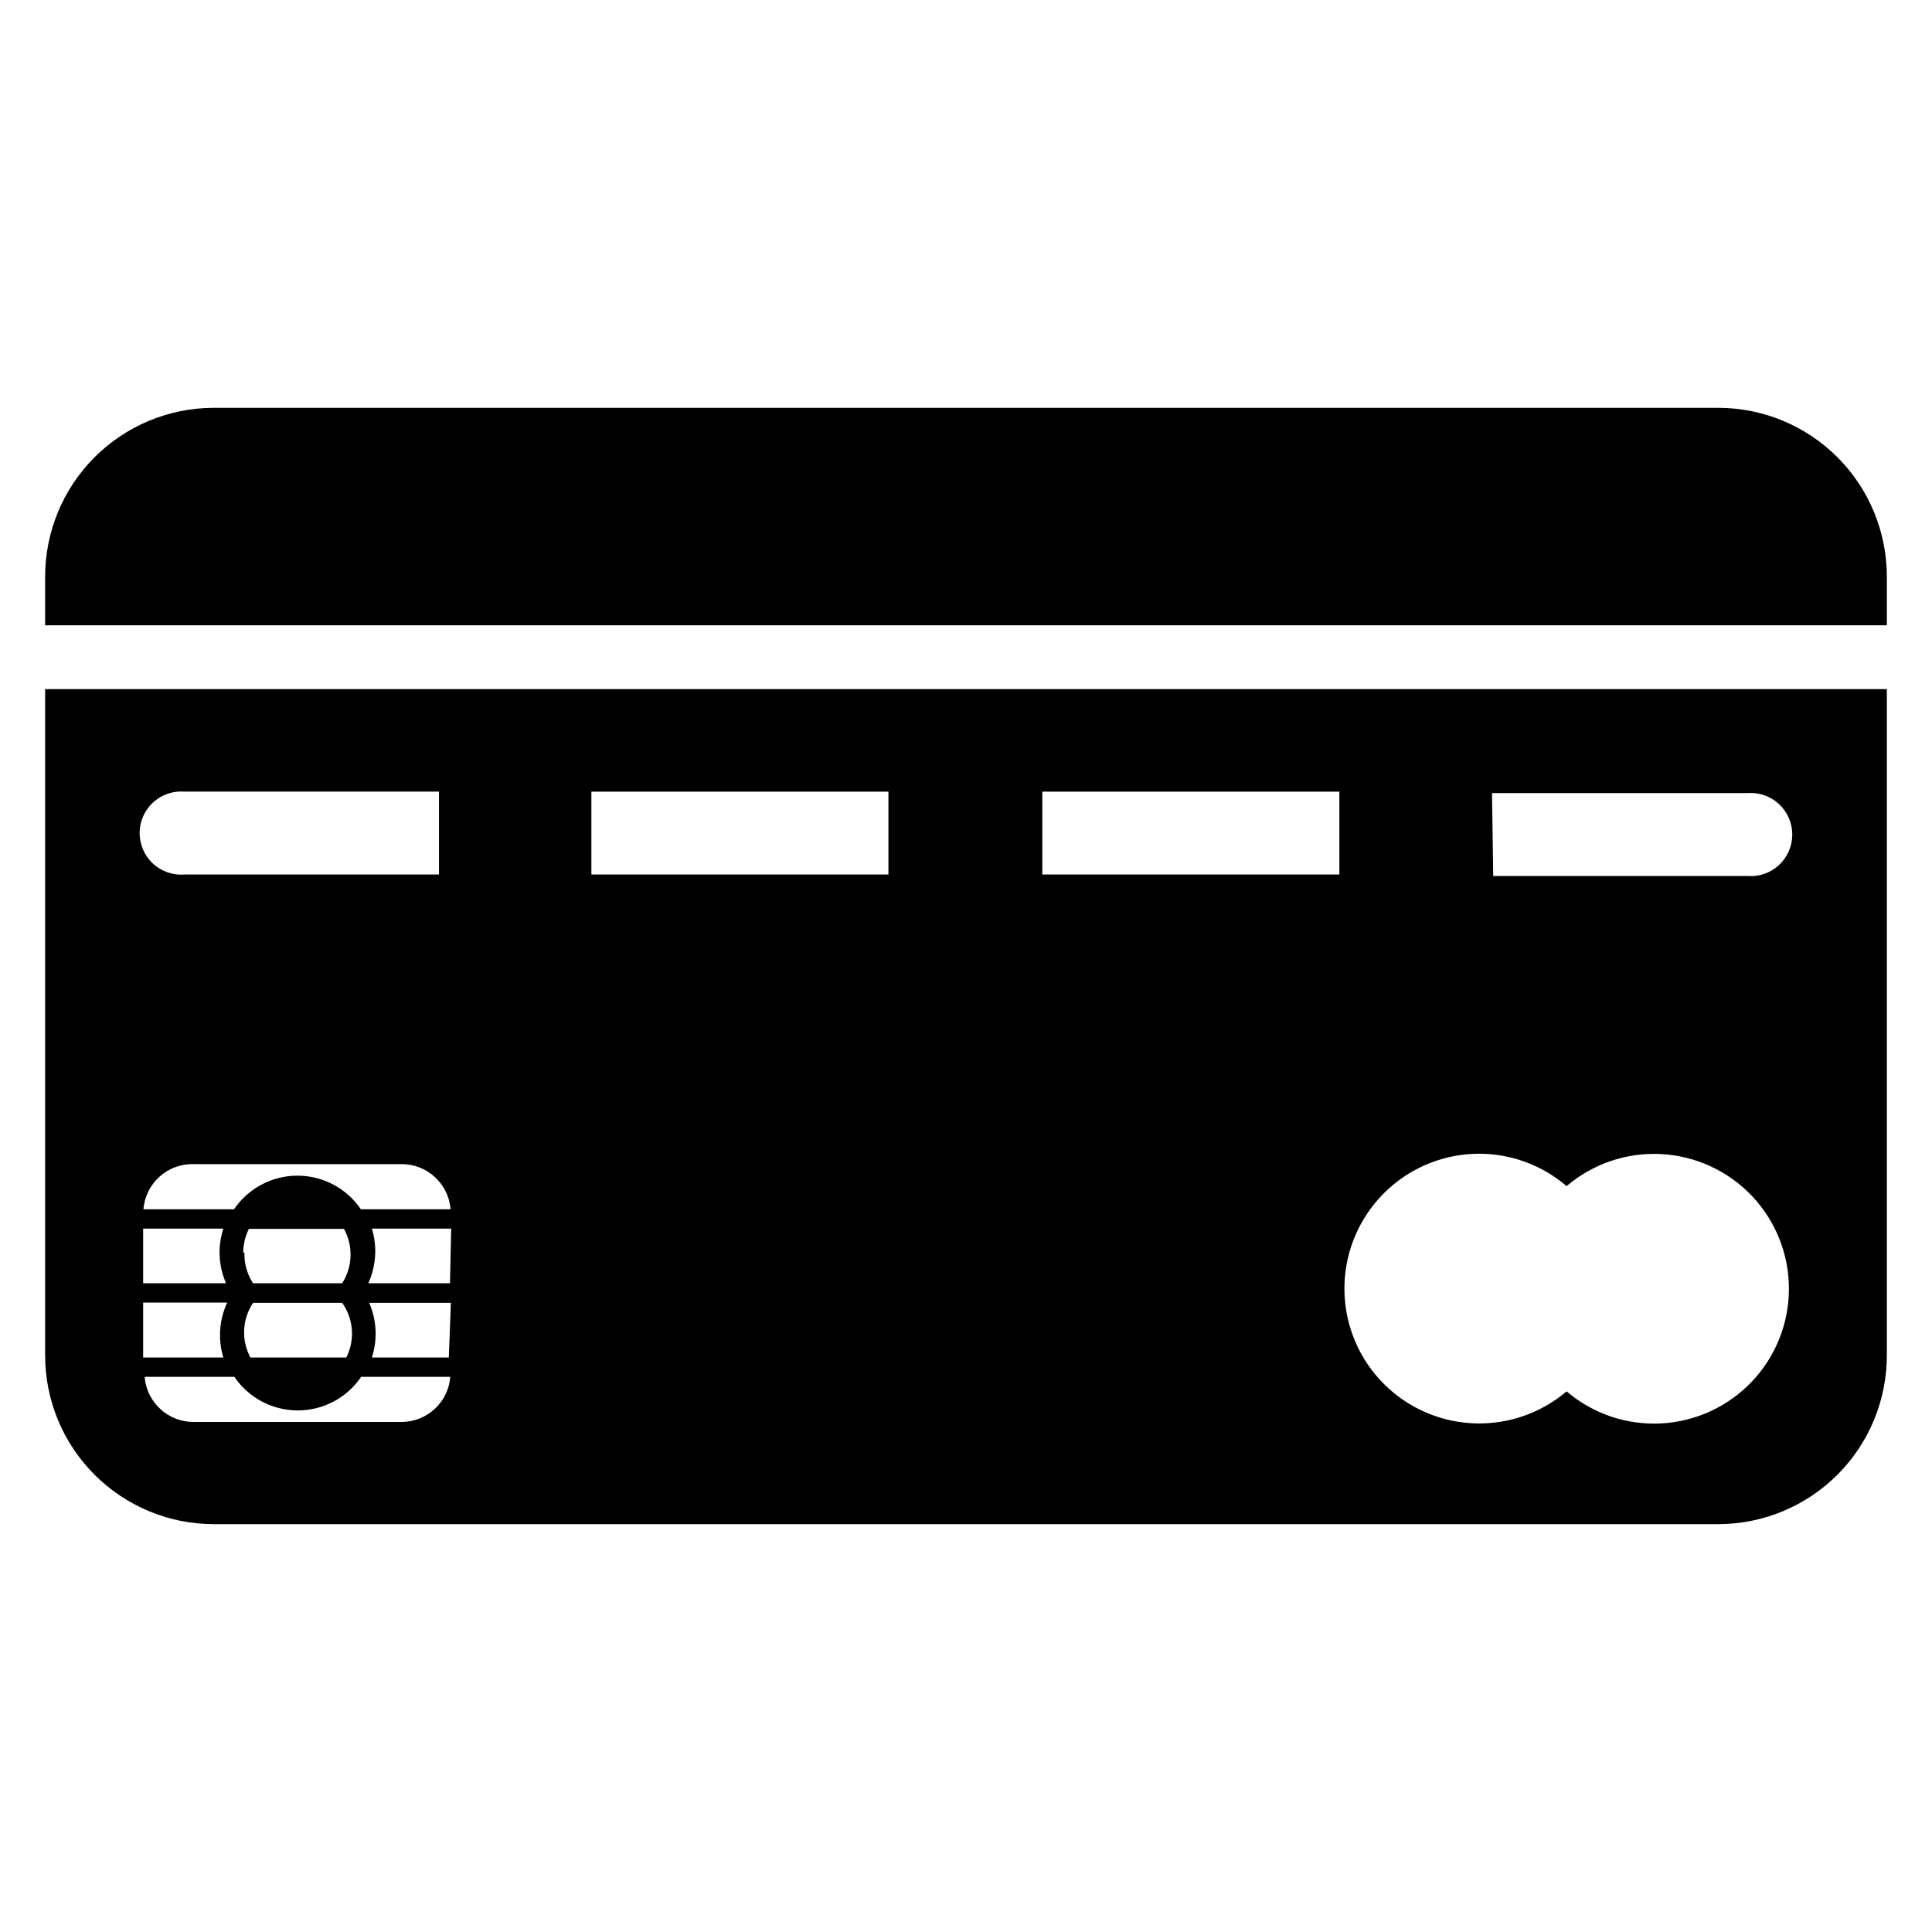
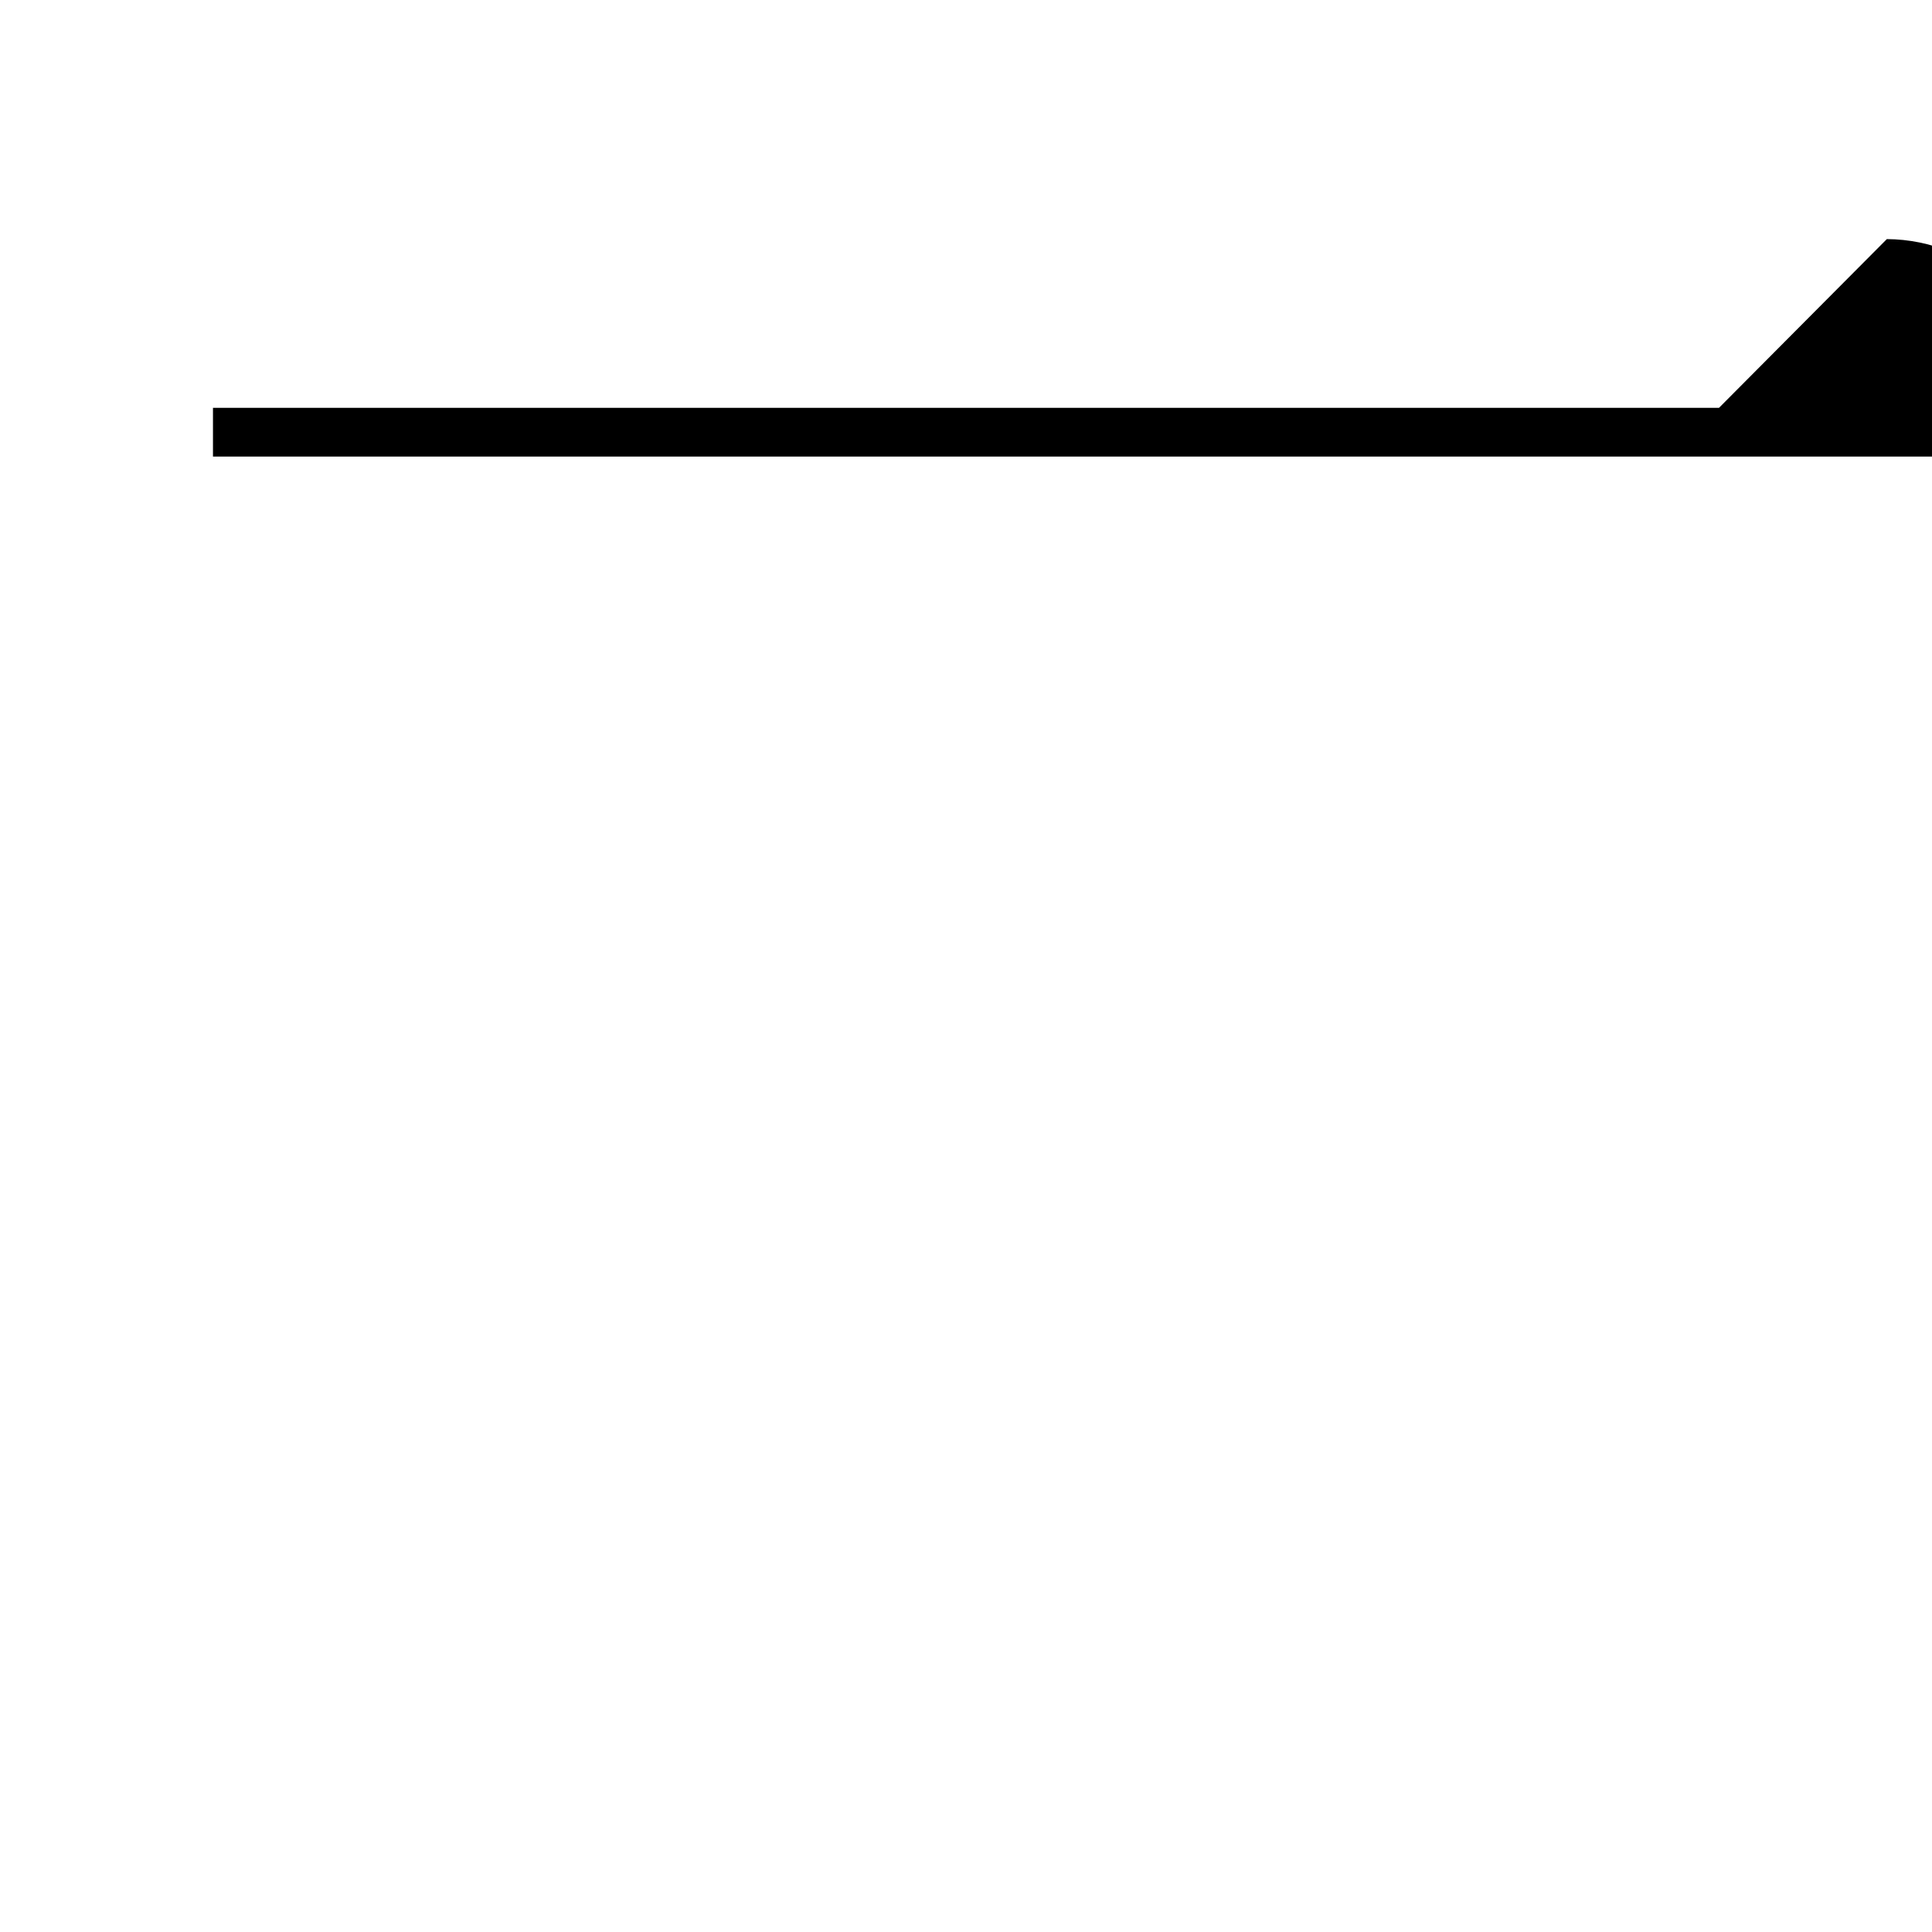
<svg xmlns="http://www.w3.org/2000/svg" fill="#000000" width="800px" height="800px" version="1.1" viewBox="144 144 512 512">
  <g>
-     <path d="m155.96 503.2c0 11.859 4.711 23.234 13.098 31.617 8.387 8.387 19.758 13.098 31.617 13.098h398.88c11.816-0.062 23.129-4.801 31.465-13.18 8.332-8.379 13.012-19.715 13.012-31.535v-176.57h-488.07zm94.465 17.633-55.105 0.004c-6.789 0.02-12.453-5.195-12.988-11.969h23.773c3.781 5.574 10.074 8.91 16.809 8.91 6.731 0 13.027-3.336 16.805-8.91h23.617c-0.531 6.742-6.148 11.945-12.91 11.969zm-39.359-31.566h23.617c3.019 4.254 3.441 9.824 1.102 14.484h-25.426c-2.457-4.586-2.188-10.156 0.707-14.484zm-2.598-13.305v0.004c0.004-2.188 0.516-4.344 1.496-6.301h25.191c2.496 4.527 2.312 10.055-0.473 14.406h-23.617c-1.578-2.402-2.379-5.234-2.285-8.105zm54.473 27.789h-20.387c1.539-4.75 1.285-9.902-0.711-14.484h21.648zm276.46-149.57 67.621 0.004c3.074-0.262 6.117 0.777 8.391 2.867 2.269 2.086 3.562 5.031 3.562 8.113 0 3.086-1.293 6.027-3.562 8.117-2.273 2.086-5.316 3.125-8.391 2.863h-67.305zm-3.856 95.566v0.004c8.652-0.105 17.051 2.941 23.617 8.582 6.965-5.938 15.938-8.977 25.078-8.492 9.137 0.484 17.742 4.457 24.039 11.094 6.297 6.641 9.805 15.445 9.805 24.594 0 9.152-3.508 17.953-9.805 24.594-6.297 6.641-14.902 10.609-24.039 11.098-9.141 0.484-18.113-2.555-25.078-8.492-8.871 7.531-20.852 10.273-32.117 7.352-11.262-2.922-20.398-11.148-24.484-22.043-4.082-10.898-2.609-23.098 3.953-32.707 6.566-9.609 17.395-15.422 29.031-15.578zm-115.32-95.957h78.719v21.965h-78.719zm-119.5 0h78.719v21.965h-78.719zm-37.473 130.28h-21.648c2.074-4.551 2.41-9.703 0.945-14.484h21.02zm-23.617-19.602c-3.777-5.57-10.074-8.906-16.805-8.906-6.734 0-13.027 3.336-16.809 8.906h-24.008c0.539-6.891 6.391-12.152 13.301-11.965h55.105c6.793-0.02 12.453 5.195 12.988 11.965zm-46.68-110.68h67.383v21.965h-67.383c-3.074 0.258-6.117-0.781-8.387-2.867-2.273-2.086-3.566-5.031-3.566-8.117 0-3.082 1.293-6.027 3.566-8.113 2.269-2.086 5.312-3.129 8.387-2.867zm-11.02 115.8h21.254c-1.539 4.754-1.289 9.906 0.707 14.484h-21.961zm0 19.602h22.277c-2.121 4.566-2.484 9.75-1.023 14.562h-21.254z" />
-     <path d="m599.55 252.08h-399.11c-11.816 0.062-23.129 4.801-31.465 13.18-8.332 8.379-13.012 19.715-13.012 31.535v12.91h488.07v-12.91c0-11.82-4.68-23.156-13.012-31.535-8.336-8.379-19.648-13.117-31.465-13.18z" />
+     <path d="m599.55 252.08h-399.11v12.91h488.07v-12.91c0-11.82-4.68-23.156-13.012-31.535-8.336-8.379-19.648-13.117-31.465-13.18z" />
  </g>
</svg>